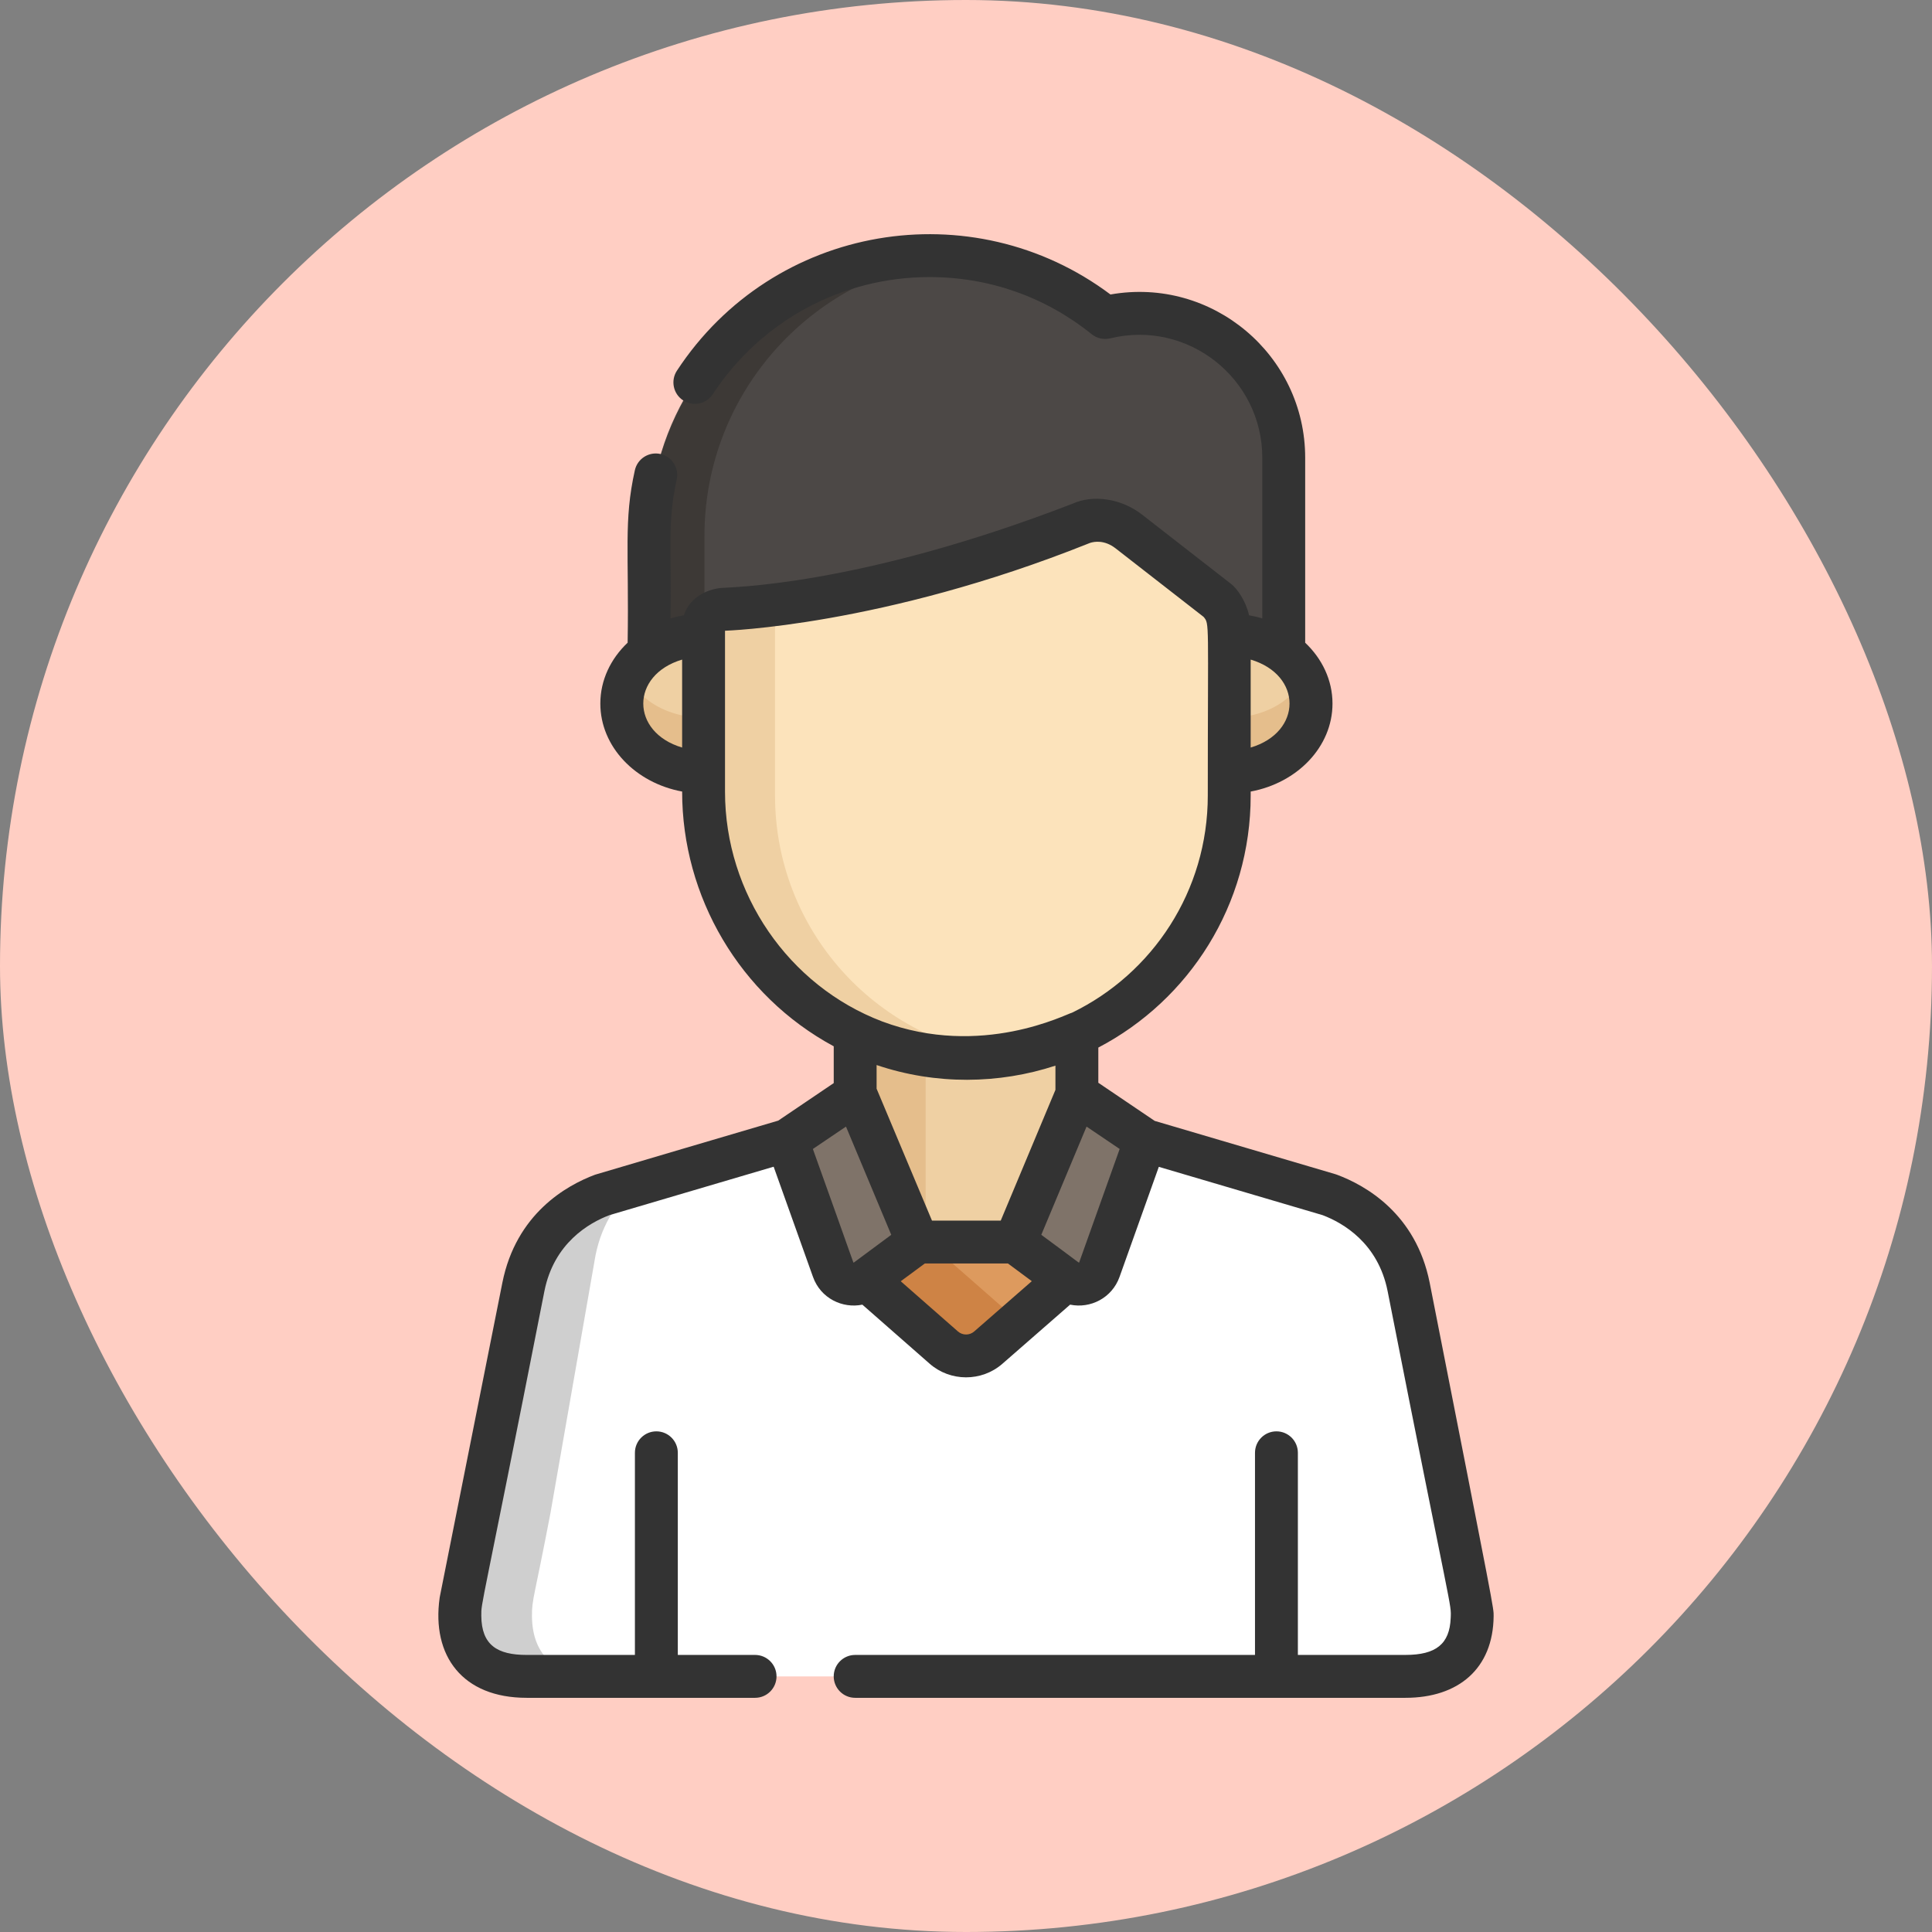
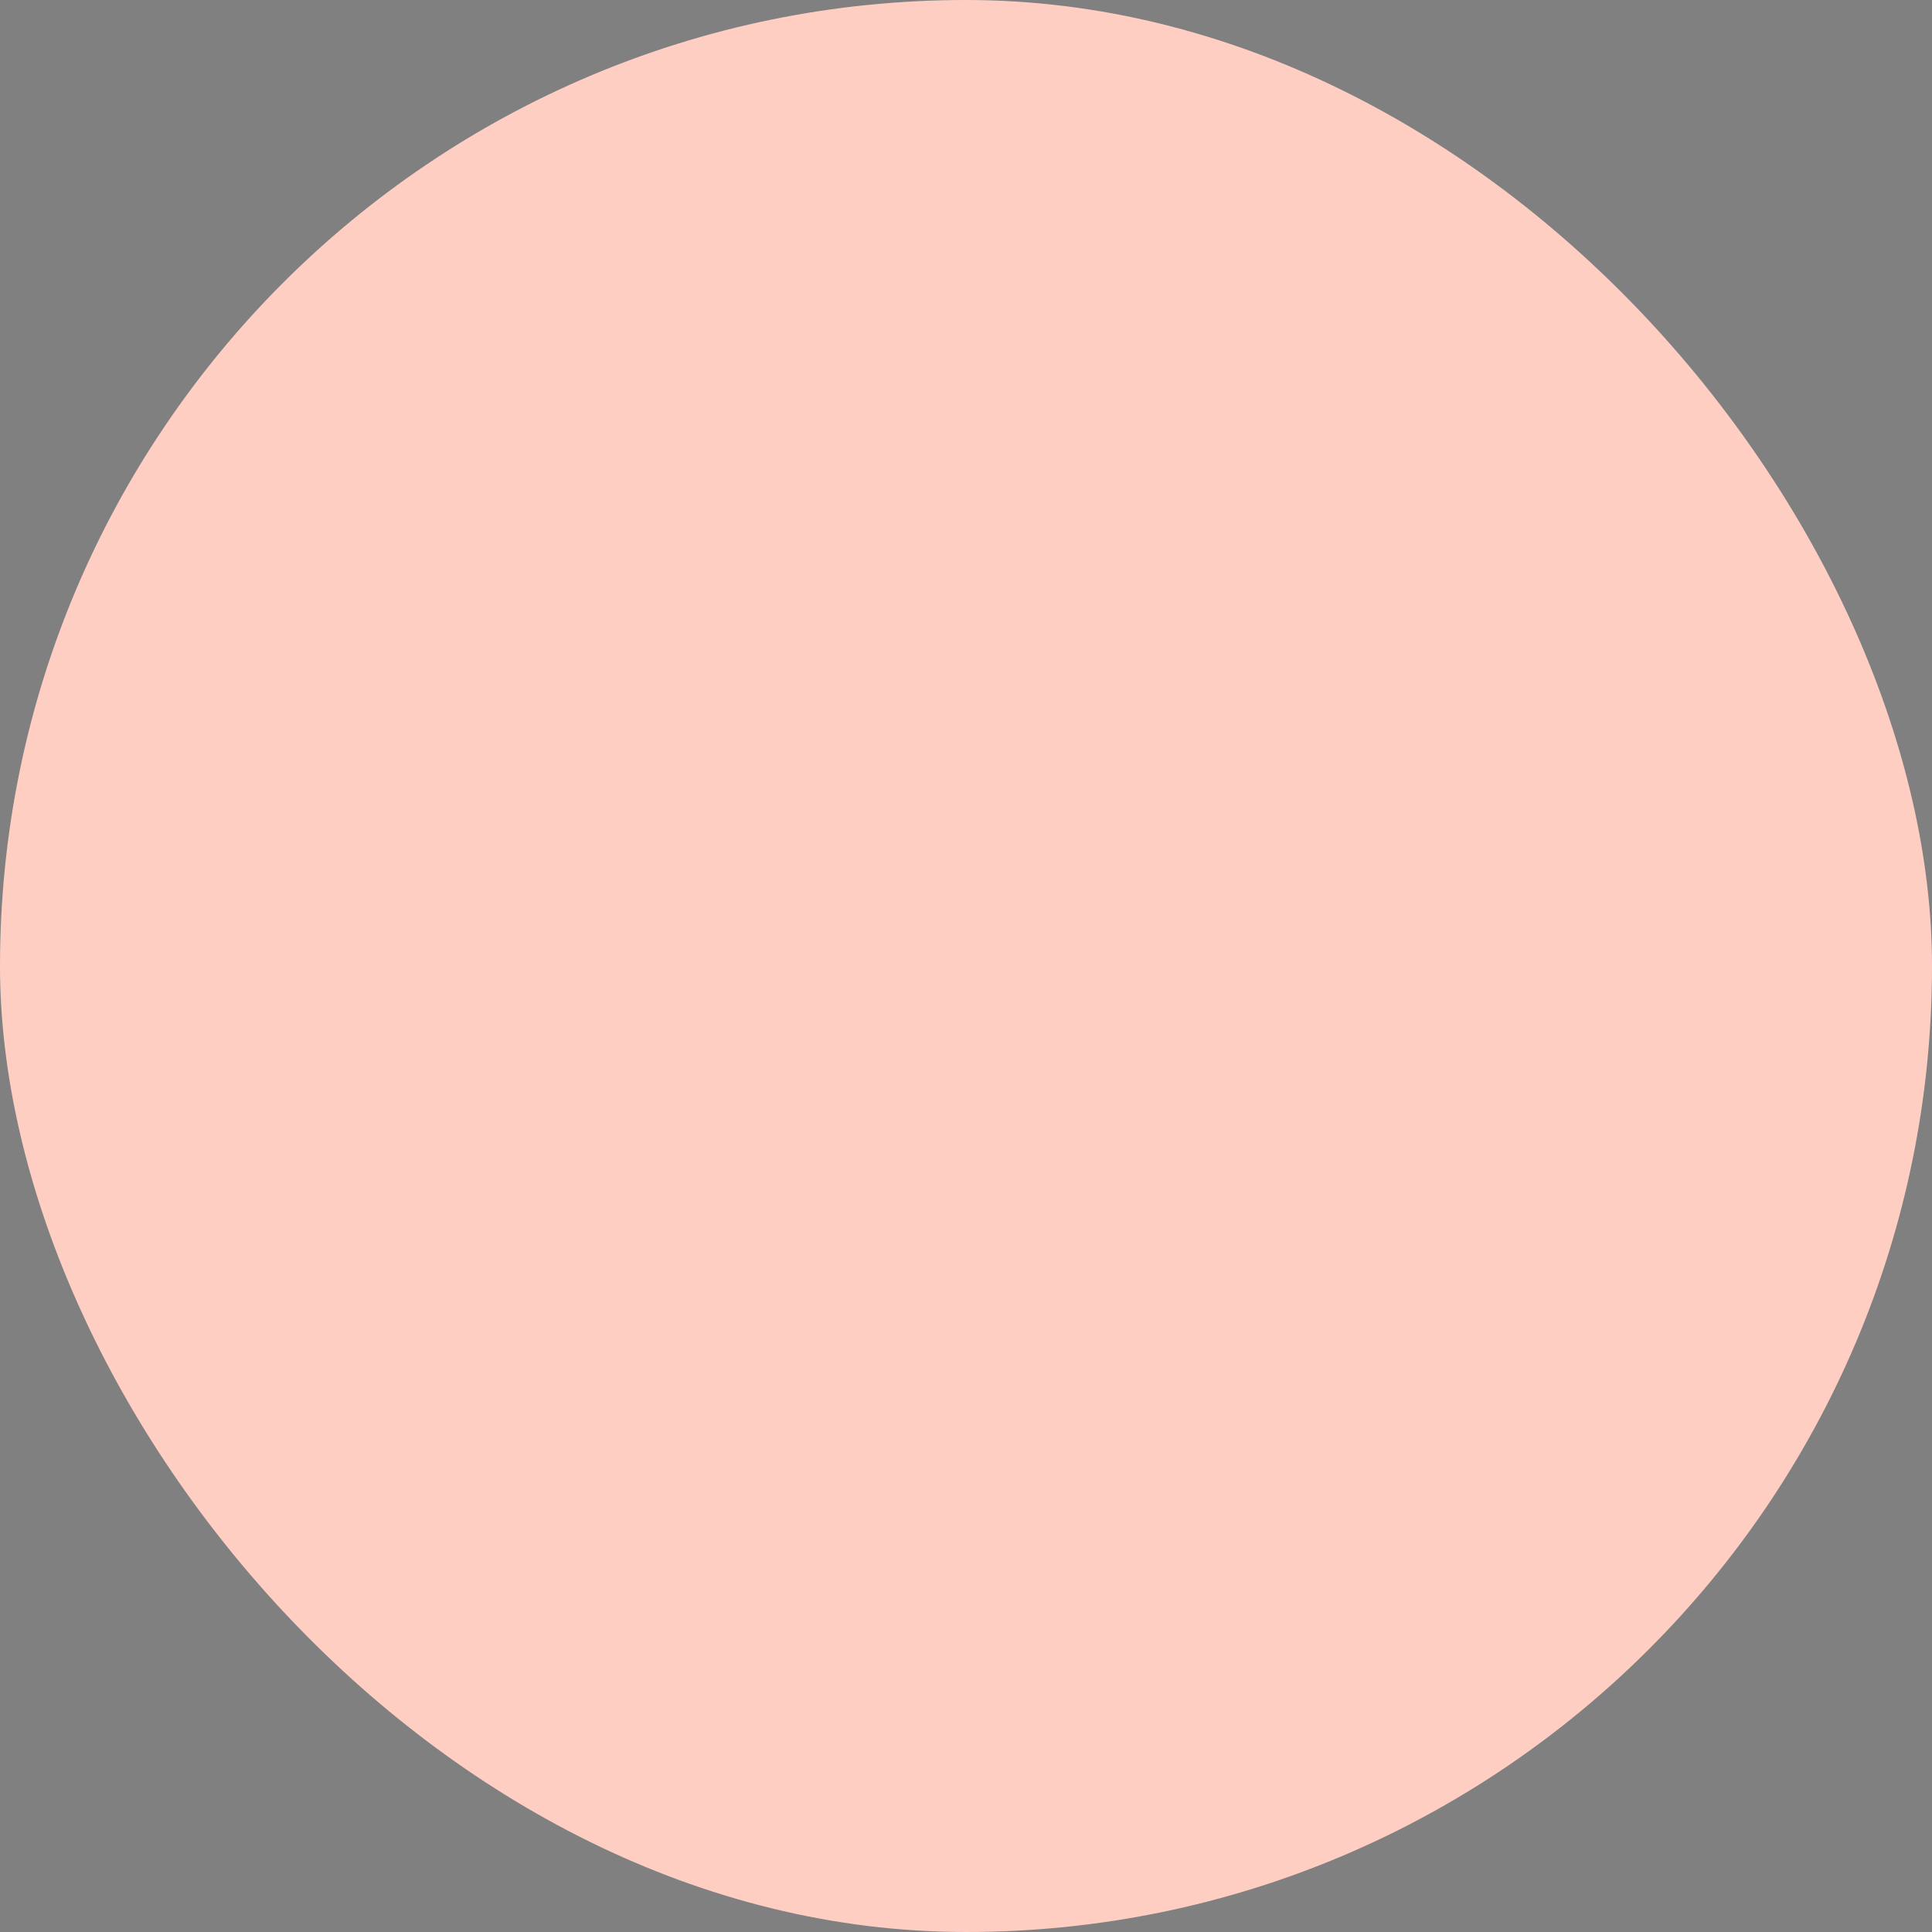
<svg xmlns="http://www.w3.org/2000/svg" width="132" height="132" viewBox="0 0 132 132" fill="none">
  <rect x="0" y="0" width="132" height="132" fill="#808080" stroke="none" />
  <rect width="132" height="132" rx="66" fill="#FFCEC3" />
  <g clip-path="url(#clip0_35_590)">
-     <path d="M87.707 44.974V31.278C87.707 24.882 81.717 20.186 75.505 21.696C63.114 11.72 44.345 20.453 44.345 36.625V44.974" fill="#4C4846" />
    <path d="M48.13 36.625C48.13 26.688 55.696 18.519 65.38 17.562C53.984 16.452 44.345 25.415 44.345 36.625V44.974H48.13V36.625Z" fill="#3D3936" />
    <path d="M100.511 109.369C100.013 106.868 96.771 90.585 96.242 87.929C95.435 83.888 92.466 82.246 90.831 81.635C90.811 81.63 89.711 81.305 89.731 81.311C89.604 81.274 78.716 78.062 78.258 77.927C77.648 79.638 76.126 83.904 75.11 86.751C74.775 87.689 73.629 88.037 72.828 87.444L69.347 84.862H62.704L62.677 84.841L62.686 84.862L59.204 87.444C58.404 88.037 57.258 87.689 56.923 86.751L53.774 77.927L53.8 77.909C53.128 78.108 42.412 81.269 42.268 81.311C41.882 81.425 41.119 81.65 41.168 81.635C39.532 82.246 36.564 83.888 35.757 87.929L32.674 103.414C31.555 109.275 31.372 109.352 31.422 110.614C31.593 114.908 35.87 114.484 35.978 114.537C55.379 114.537 77.074 114.537 96.022 114.537C99.436 114.538 100.962 112.556 100.511 109.369Z" fill="white" />
    <path d="M36.345 110.413C36.336 109.25 36.511 109.131 37.602 103.414L40.685 85.78C41.149 83.458 42.327 81.929 43.555 80.932L42.268 81.311C41.701 81.478 41.14 81.644 41.168 81.635C39.533 82.246 36.564 83.888 35.758 87.929L32.674 103.414C31.556 109.275 31.372 109.352 31.422 110.614C31.593 114.908 35.87 114.484 35.978 114.537H40.905C38.084 114.538 36.365 113.203 36.345 110.413Z" fill="#CFCFCF" />
    <path d="M48.068 43.393C44.981 43.393 42.479 45.488 42.479 48.073C42.479 50.658 44.982 52.753 48.068 52.753H48.717V43.393H48.068Z" fill="#EFD0A3" />
-     <path d="M83.983 43.393H83.296V52.753H83.983C87.07 52.753 89.572 50.658 89.572 48.073C89.572 45.488 87.07 43.393 83.983 43.393Z" fill="#EFD0A3" />
    <path d="M42.929 46.231C41.366 49.285 44.026 52.753 48.068 52.753H48.717V49.068C48.664 49.056 44.555 49.406 42.929 46.231Z" fill="#E5BE8C" />
    <path d="M83.296 49.068V52.753H83.983C87.07 52.753 89.572 50.658 89.572 48.073C89.572 47.418 89.412 46.796 89.122 46.23C87.48 49.438 83.383 49.048 83.296 49.068Z" fill="#E5BE8C" />
    <path d="M69.347 84.862L73.574 75.15C73.574 73.645 73.574 71.992 73.574 70.24C73.556 70.248 73.539 70.256 73.521 70.264V70.262C73.52 70.263 73.519 70.263 73.517 70.264V70.24C68.913 72.375 63.428 72.534 58.482 70.24V70.264C58.48 70.263 58.479 70.263 58.478 70.262V70.264C58.46 70.256 58.443 70.248 58.425 70.24C58.425 72.022 58.425 73.438 58.425 75.172L58.459 75.15L61.502 82.033L62.705 84.862C66.817 84.862 65.235 84.862 69.347 84.862Z" fill="#EFD0A3" />
    <path d="M63.241 71.684C61.567 71.423 59.97 70.93 58.482 70.24V70.264C58.481 70.263 58.479 70.263 58.478 70.262V70.264C58.461 70.256 58.443 70.248 58.425 70.24C58.425 72.022 58.425 73.438 58.425 75.172L58.459 75.15L61.502 82.033L62.705 84.862H63.242V71.684H63.241Z" fill="#E5BE8C" />
    <path d="M59.205 87.444L64.481 92.073C65.351 92.836 66.65 92.837 67.521 92.077L72.828 87.444L69.347 84.862H62.704L59.205 87.444Z" fill="#DD9A5E" />
    <path d="M68.519 89.338L63.416 84.862H62.705L59.205 87.444L64.481 92.073C65.351 92.835 66.65 92.837 67.521 92.077L70.004 89.909C69.473 89.901 68.944 89.712 68.519 89.338Z" fill="#CE8345" />
    <path d="M73.574 74.759L69.347 84.862L72.828 87.444C73.628 88.037 74.775 87.689 75.11 86.75L78.258 77.927L73.574 74.759Z" fill="#7F7369" />
    <path d="M58.459 74.759L62.686 84.862L59.204 87.444C58.404 88.037 57.258 87.689 56.923 86.75L53.774 77.927L58.459 74.759Z" fill="#7F7369" />
-     <path d="M83.214 41.059L77.123 36.316C76.095 35.516 74.895 35.361 73.832 35.774C69.687 37.377 58.772 41.257 49.464 41.627L49.465 41.629C49.465 41.629 48.068 41.715 48.068 42.822V54.1C48.068 64.39 56.597 72.772 66.877 72.293C76.399 71.849 83.983 63.989 83.983 54.355V43.042C83.983 41.747 83.214 41.059 83.214 41.059Z" fill="#FCE3BB" />
    <path d="M52.952 54.355V43.041C52.952 42.16 53.308 41.56 53.536 41.267C52.162 41.447 50.796 41.573 49.464 41.626L49.465 41.629C49.465 41.629 48.068 41.714 48.068 42.821V54.099C48.068 64.972 57.559 73.629 68.468 72.146C59.706 70.955 52.952 63.445 52.952 54.355Z" fill="#EFD0A3" />
    <path d="M97.68 87.639C96.739 82.924 93.307 80.992 91.345 80.26C91.313 80.248 91.281 80.237 91.248 80.227C90.867 80.115 80.155 76.956 78.893 76.583L75.041 73.978V71.573C81.253 68.325 85.45 61.822 85.45 54.352V54.081C88.639 53.492 91.04 51.021 91.04 48.07C91.04 46.468 90.331 45.007 89.174 43.912V31.275C89.174 24.259 82.823 18.892 75.87 20.12C66.427 13.042 52.839 15.28 46.25 25.325C45.806 26.002 45.995 26.91 46.672 27.354C47.348 27.798 48.256 27.609 48.701 26.932C51.987 21.922 57.521 18.93 63.503 18.93C67.582 18.93 71.415 20.28 74.588 22.834C74.943 23.12 75.411 23.224 75.853 23.117C81.168 21.825 86.244 25.866 86.244 31.275V42.249C85.95 42.163 85.649 42.092 85.34 42.039C85.121 41.074 84.548 40.236 84.117 39.9L78.025 35.157C76.526 33.99 74.593 33.819 73.306 34.404C58.547 40.11 49.702 40.11 49.263 40.172C48.161 40.278 47.075 40.928 46.724 42.038C46.413 42.091 46.108 42.162 45.812 42.249C45.894 37.525 45.578 35.721 46.235 32.766C46.41 31.976 45.913 31.194 45.123 31.018C44.333 30.842 43.55 31.34 43.375 32.13C42.603 35.603 42.983 37.66 42.882 43.911C41.725 45.006 41.017 46.467 41.017 48.069C41.017 51.02 43.417 53.491 46.606 54.081V54.096C46.606 61.252 50.528 68.014 56.963 71.487V74L53.17 76.565C52.87 76.653 40.752 80.225 40.658 80.259C38.697 80.991 35.265 82.923 34.323 87.639L30.053 109.08C30.048 109.107 30.043 109.134 30.039 109.16C29.474 113.144 31.612 116 35.979 116H51.589C52.398 116 53.054 115.344 53.054 114.535C53.054 113.725 52.398 113.07 51.589 113.07H46.31V99.26C46.31 98.45 45.654 97.794 44.845 97.794C44.035 97.794 43.379 98.45 43.379 99.26V113.07H35.979C33.98 113.07 32.899 112.398 32.884 110.398C32.876 109.402 32.832 110.394 37.196 88.213C37.852 84.927 40.238 83.555 41.636 83.023C42.134 82.876 52.641 79.777 52.858 79.713L55.545 87.24C56.072 88.718 57.574 89.417 58.919 89.138L63.516 93.172C64.927 94.409 67.064 94.419 68.486 93.178L73.114 89.137C74.496 89.425 75.976 88.685 76.491 87.24L79.174 79.722C80.552 80.128 87.353 82.134 90.366 83.023C91.764 83.555 94.15 84.927 94.806 88.212C99.243 110.765 99.158 109.484 99.115 110.552C99.045 112.317 98.12 113.069 96.023 113.069H88.675V99.26C88.675 98.45 88.02 97.794 87.21 97.794C86.401 97.794 85.745 98.45 85.745 99.26V113.07H58.427C57.618 113.07 56.962 113.725 56.962 114.535C56.962 115.344 57.618 116 58.427 116H96.023C99.643 116 102.016 114.008 102.049 110.421C102.053 109.852 102.166 110.423 97.68 87.639ZM73.729 86.262C73.703 86.288 73.749 86.283 71.144 84.366C72.297 81.609 73.613 78.464 74.237 76.972L76.499 78.502L73.729 86.262ZM55.538 78.502L57.8 76.972C58.61 78.909 60.505 83.438 60.893 84.366L58.327 86.268C58.286 86.266 58.423 86.548 55.538 78.502ZM85.45 51.075V45.065C88.998 46.119 88.981 50.026 85.45 51.075ZM46.605 45.065V51.075C43.068 50.024 43.065 46.117 46.605 45.065ZM49.535 54.096C49.535 52.784 49.535 44.493 49.535 43.094C49.555 43.09 60.267 42.776 74.366 37.136L74.48 37.092C74.764 37 75.458 36.873 76.225 37.469L82.232 42.146C82.648 42.655 82.52 42.307 82.52 54.352C82.52 60.868 78.757 66.513 73.245 69.19C72.892 69.257 67.069 72.332 60.269 69.787C53.866 67.348 49.535 61.05 49.535 54.096ZM72.111 72.808V74.462L68.374 83.394L63.675 83.394C62.76 81.214 59.698 73.923 59.892 74.382V72.766C63.937 74.136 68.254 74.072 72.111 72.808ZM66.559 90.97C66.243 91.247 65.765 91.246 65.45 90.969L61.541 87.539L63.188 86.324H68.865L70.496 87.534L66.559 90.97Z" fill="#333333" />
  </g>
  <defs>
    <clipPath id="clip0_35_590">
-       <rect width="100" height="100" fill="white" transform="translate(16 16)" />
-     </clipPath>
+       </clipPath>
  </defs>
</svg>